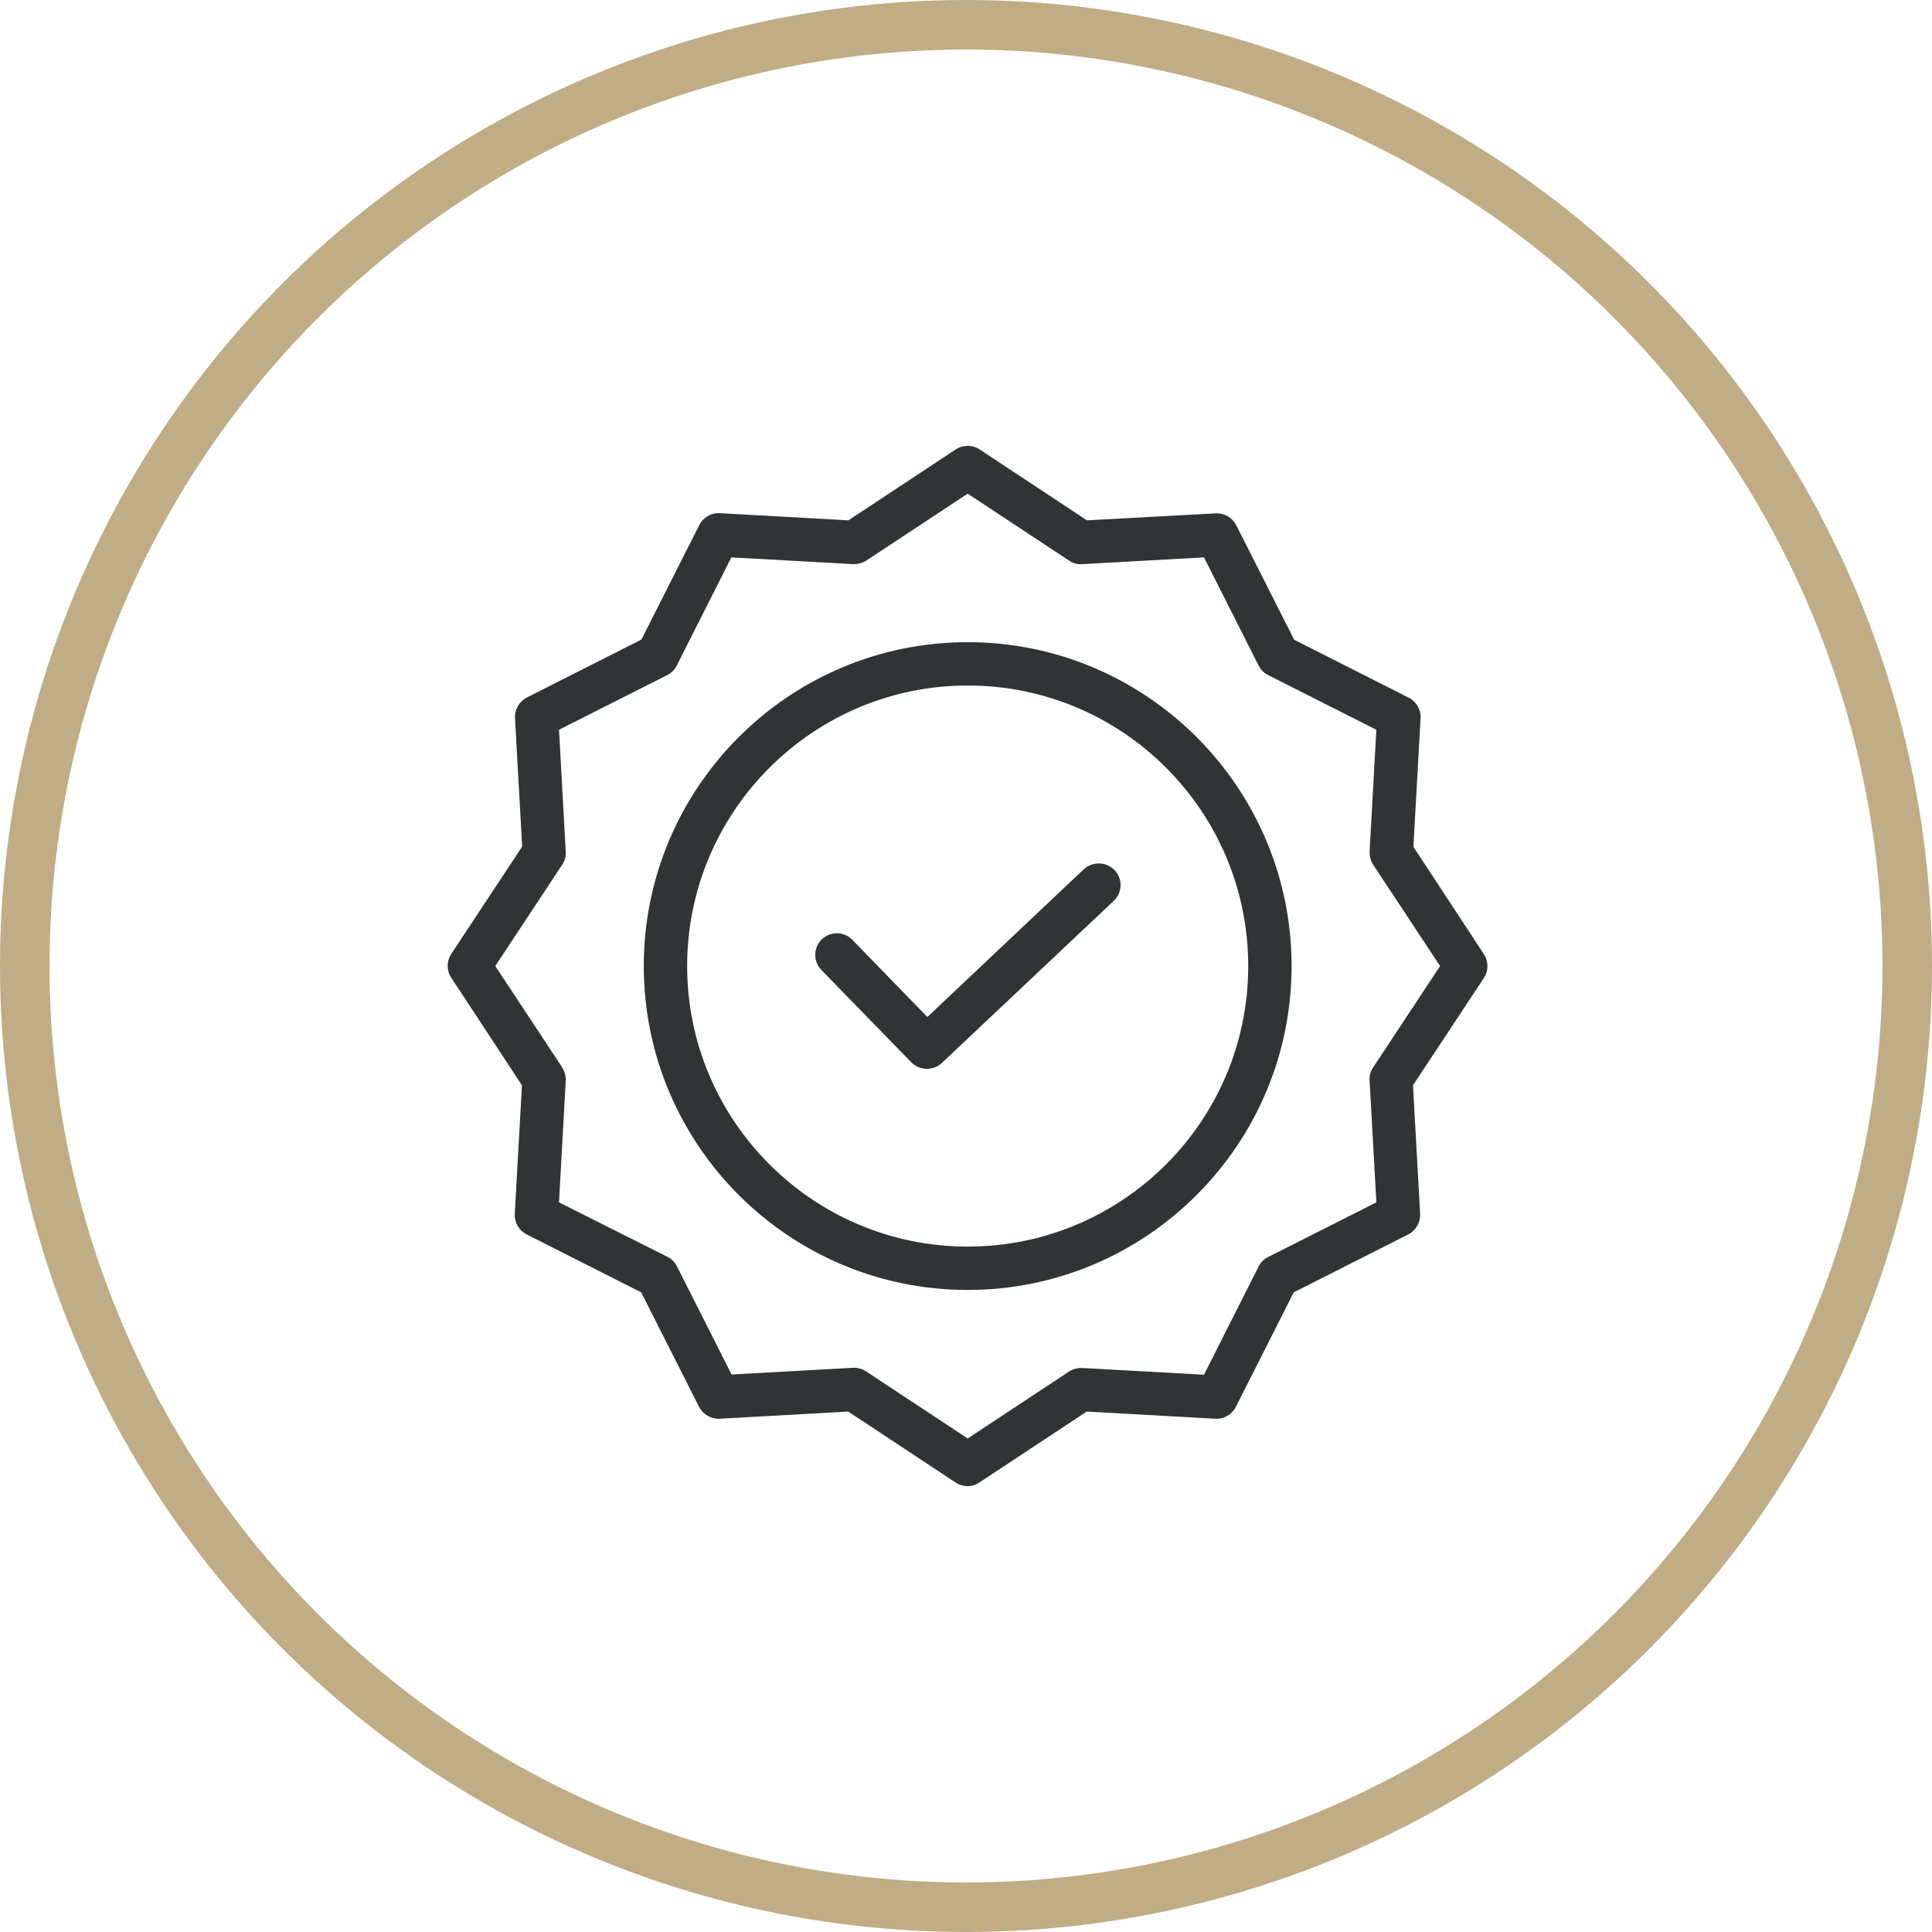
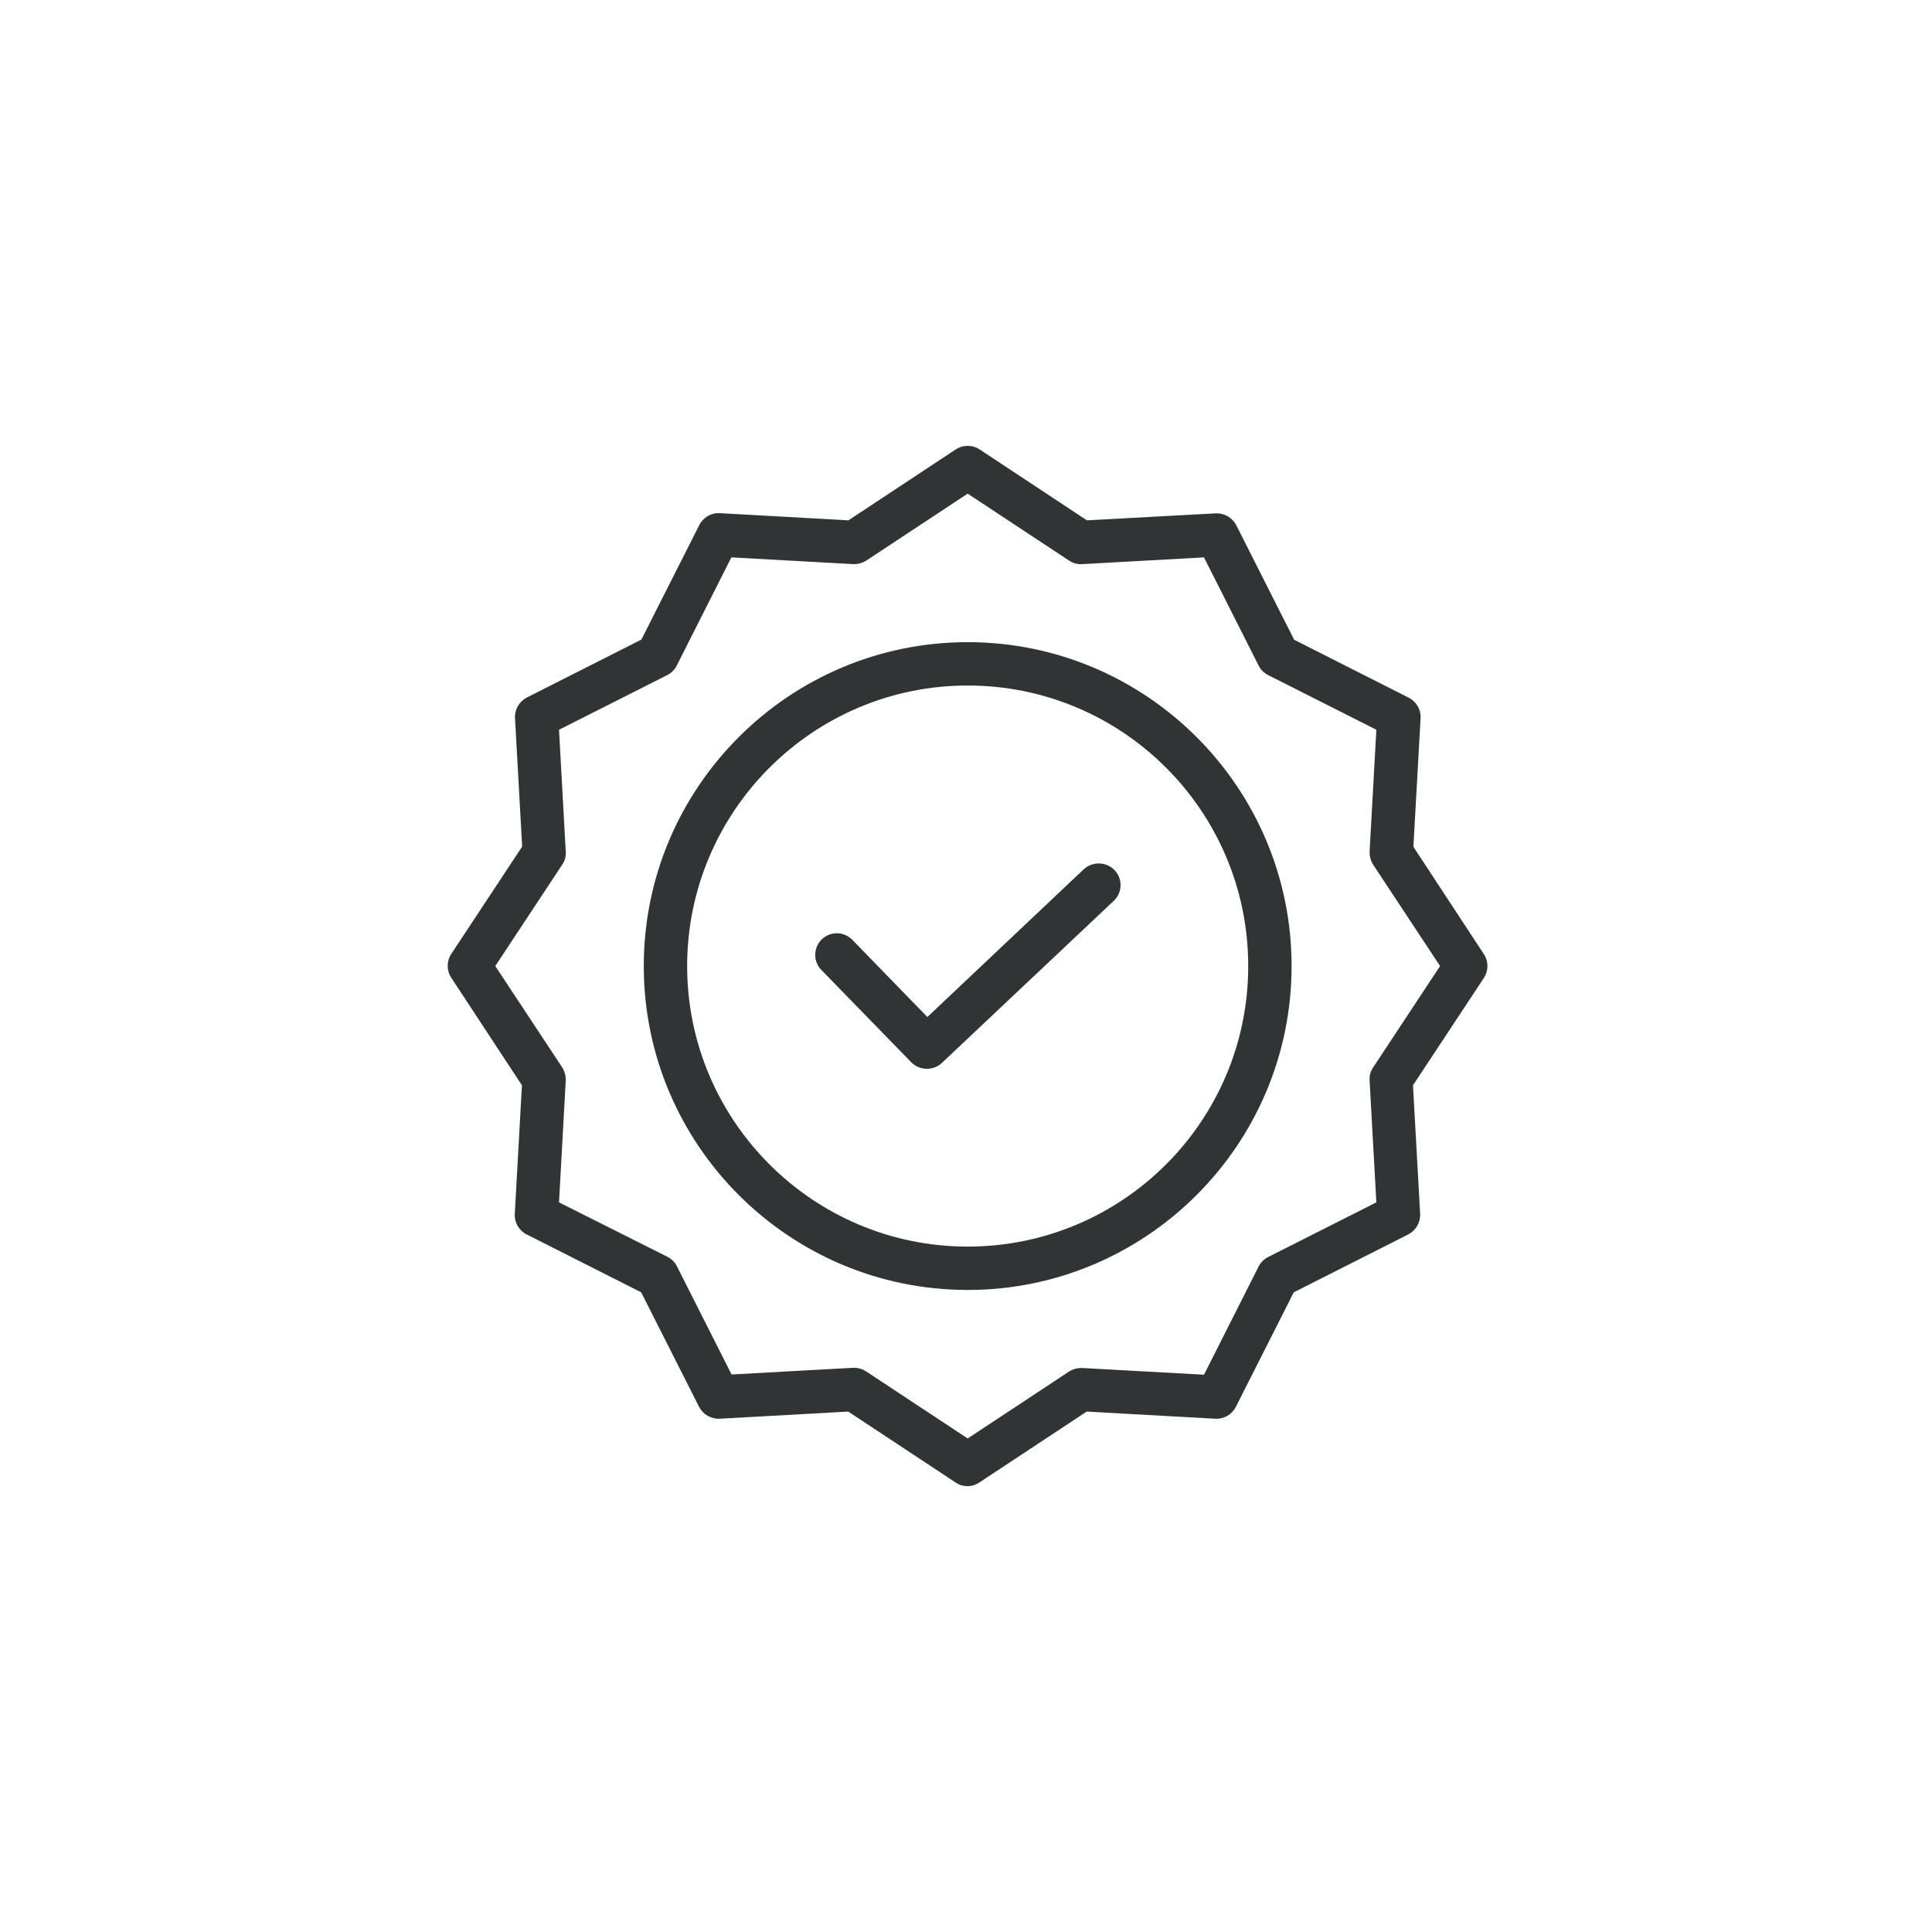
<svg xmlns="http://www.w3.org/2000/svg" width="78" height="78" viewBox="0 0 78 78" fill="none">
-   <circle cx="39" cy="39" r="38" stroke="#C0AD85" stroke-width="2" />
  <path d="M43.75 35.099L37.44 41.059L34.411 37.943C34.075 37.597 33.523 37.59 33.177 37.925C32.832 38.261 32.824 38.814 33.16 39.16L36.792 42.889C37.129 43.228 37.675 43.24 38.026 42.914L44.967 36.368C45.136 36.209 45.234 35.989 45.241 35.758C45.247 35.526 45.161 35.302 45.002 35.133C44.664 34.782 44.107 34.767 43.75 35.099V35.099Z" fill="#313435" />
  <path d="M39.068 25.926C31.855 25.926 25.991 31.79 25.991 39.002C25.991 46.215 31.855 52.079 39.068 52.079C46.28 52.079 52.145 46.215 52.145 39.002C52.145 31.79 46.28 25.926 39.068 25.926V25.926ZM39.068 50.328C32.818 50.328 27.742 45.243 27.742 39.002C27.742 32.761 32.818 27.676 39.068 27.676C45.323 27.676 50.394 32.747 50.394 39.002C50.394 45.257 45.323 50.328 39.068 50.328V50.328Z" fill="#313435" />
  <path d="M57.063 34.188L57.352 28.998C57.373 28.649 57.183 28.322 56.871 28.166L52.249 25.829L49.913 21.208C49.754 20.898 49.428 20.71 49.081 20.726L43.882 21.007L39.549 18.144C39.257 17.952 38.879 17.952 38.586 18.144L34.254 21.007L29.064 20.718C28.715 20.697 28.388 20.887 28.232 21.199L25.895 25.821L21.274 28.158C20.964 28.316 20.776 28.641 20.792 28.989L21.081 34.179L18.219 38.512C18.026 38.804 18.026 39.183 18.219 39.475L21.072 43.816L20.783 49.007C20.763 49.355 20.952 49.682 21.265 49.838L25.886 52.175L28.223 56.797C28.382 57.106 28.707 57.294 29.055 57.278L34.245 56.989L38.578 59.851C38.868 60.05 39.25 60.05 39.541 59.851L43.873 56.989L49.064 57.278C49.412 57.298 49.739 57.109 49.895 56.797L52.232 52.175L56.853 49.838C57.163 49.679 57.351 49.354 57.335 49.007L57.046 43.816L59.908 39.483C60.1 39.191 60.1 38.813 59.908 38.521L57.063 34.188ZM55.435 43.098C55.329 43.255 55.279 43.443 55.295 43.633L55.567 48.543L51.199 50.748C51.033 50.832 50.898 50.967 50.814 51.133L48.608 55.501L43.698 55.23C43.51 55.223 43.324 55.272 43.164 55.37L39.068 58.075L34.972 55.37C34.829 55.274 34.662 55.222 34.49 55.221H34.447L29.536 55.492L27.33 51.125C27.247 50.958 27.112 50.823 26.945 50.74L22.569 48.543L22.84 43.633C22.847 43.444 22.798 43.259 22.7 43.098L19.996 39.002L22.7 34.906C22.807 34.749 22.857 34.561 22.84 34.372L22.569 29.462L26.937 27.256C27.103 27.173 27.238 27.038 27.322 26.871L29.527 22.503L34.438 22.775C34.625 22.781 34.811 22.733 34.972 22.634L39.068 19.93L43.164 22.634C43.321 22.741 43.509 22.791 43.698 22.775L48.608 22.503L50.814 26.871C50.898 27.038 51.033 27.173 51.199 27.256L55.567 29.462L55.295 34.372C55.289 34.56 55.337 34.745 55.435 34.906L58.14 39.002L55.435 43.098Z" fill="#313435" />
</svg>